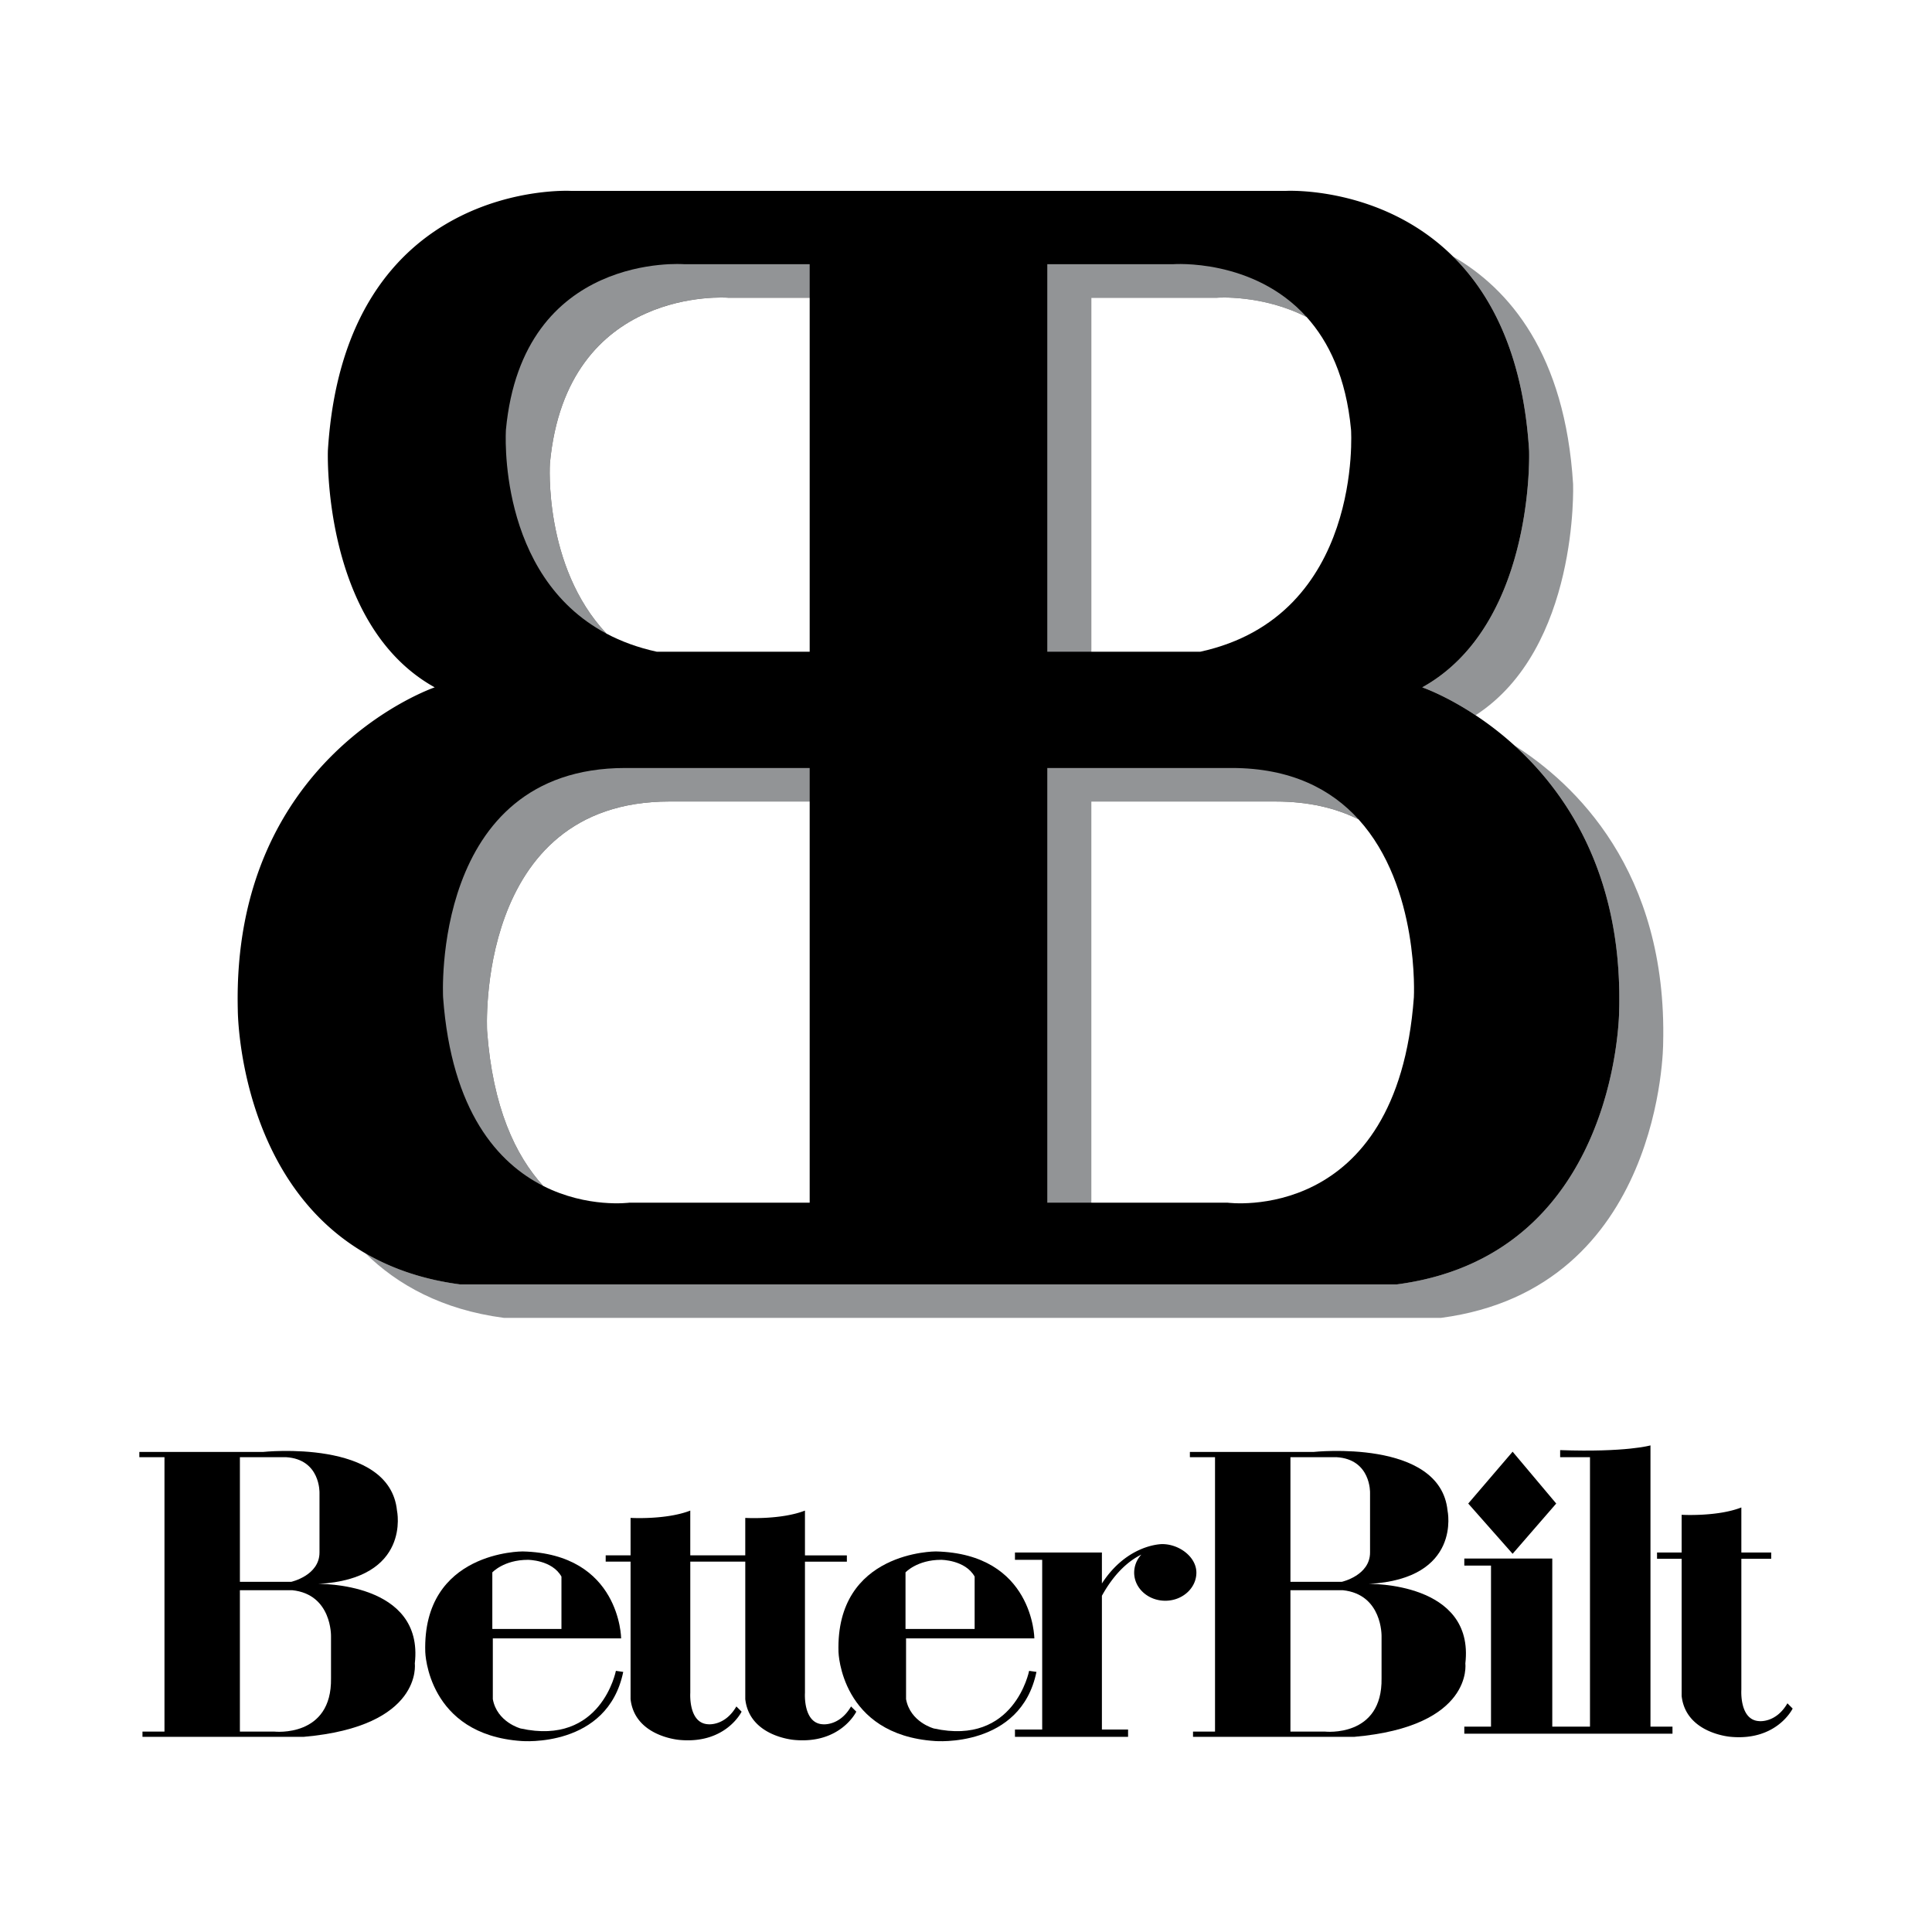
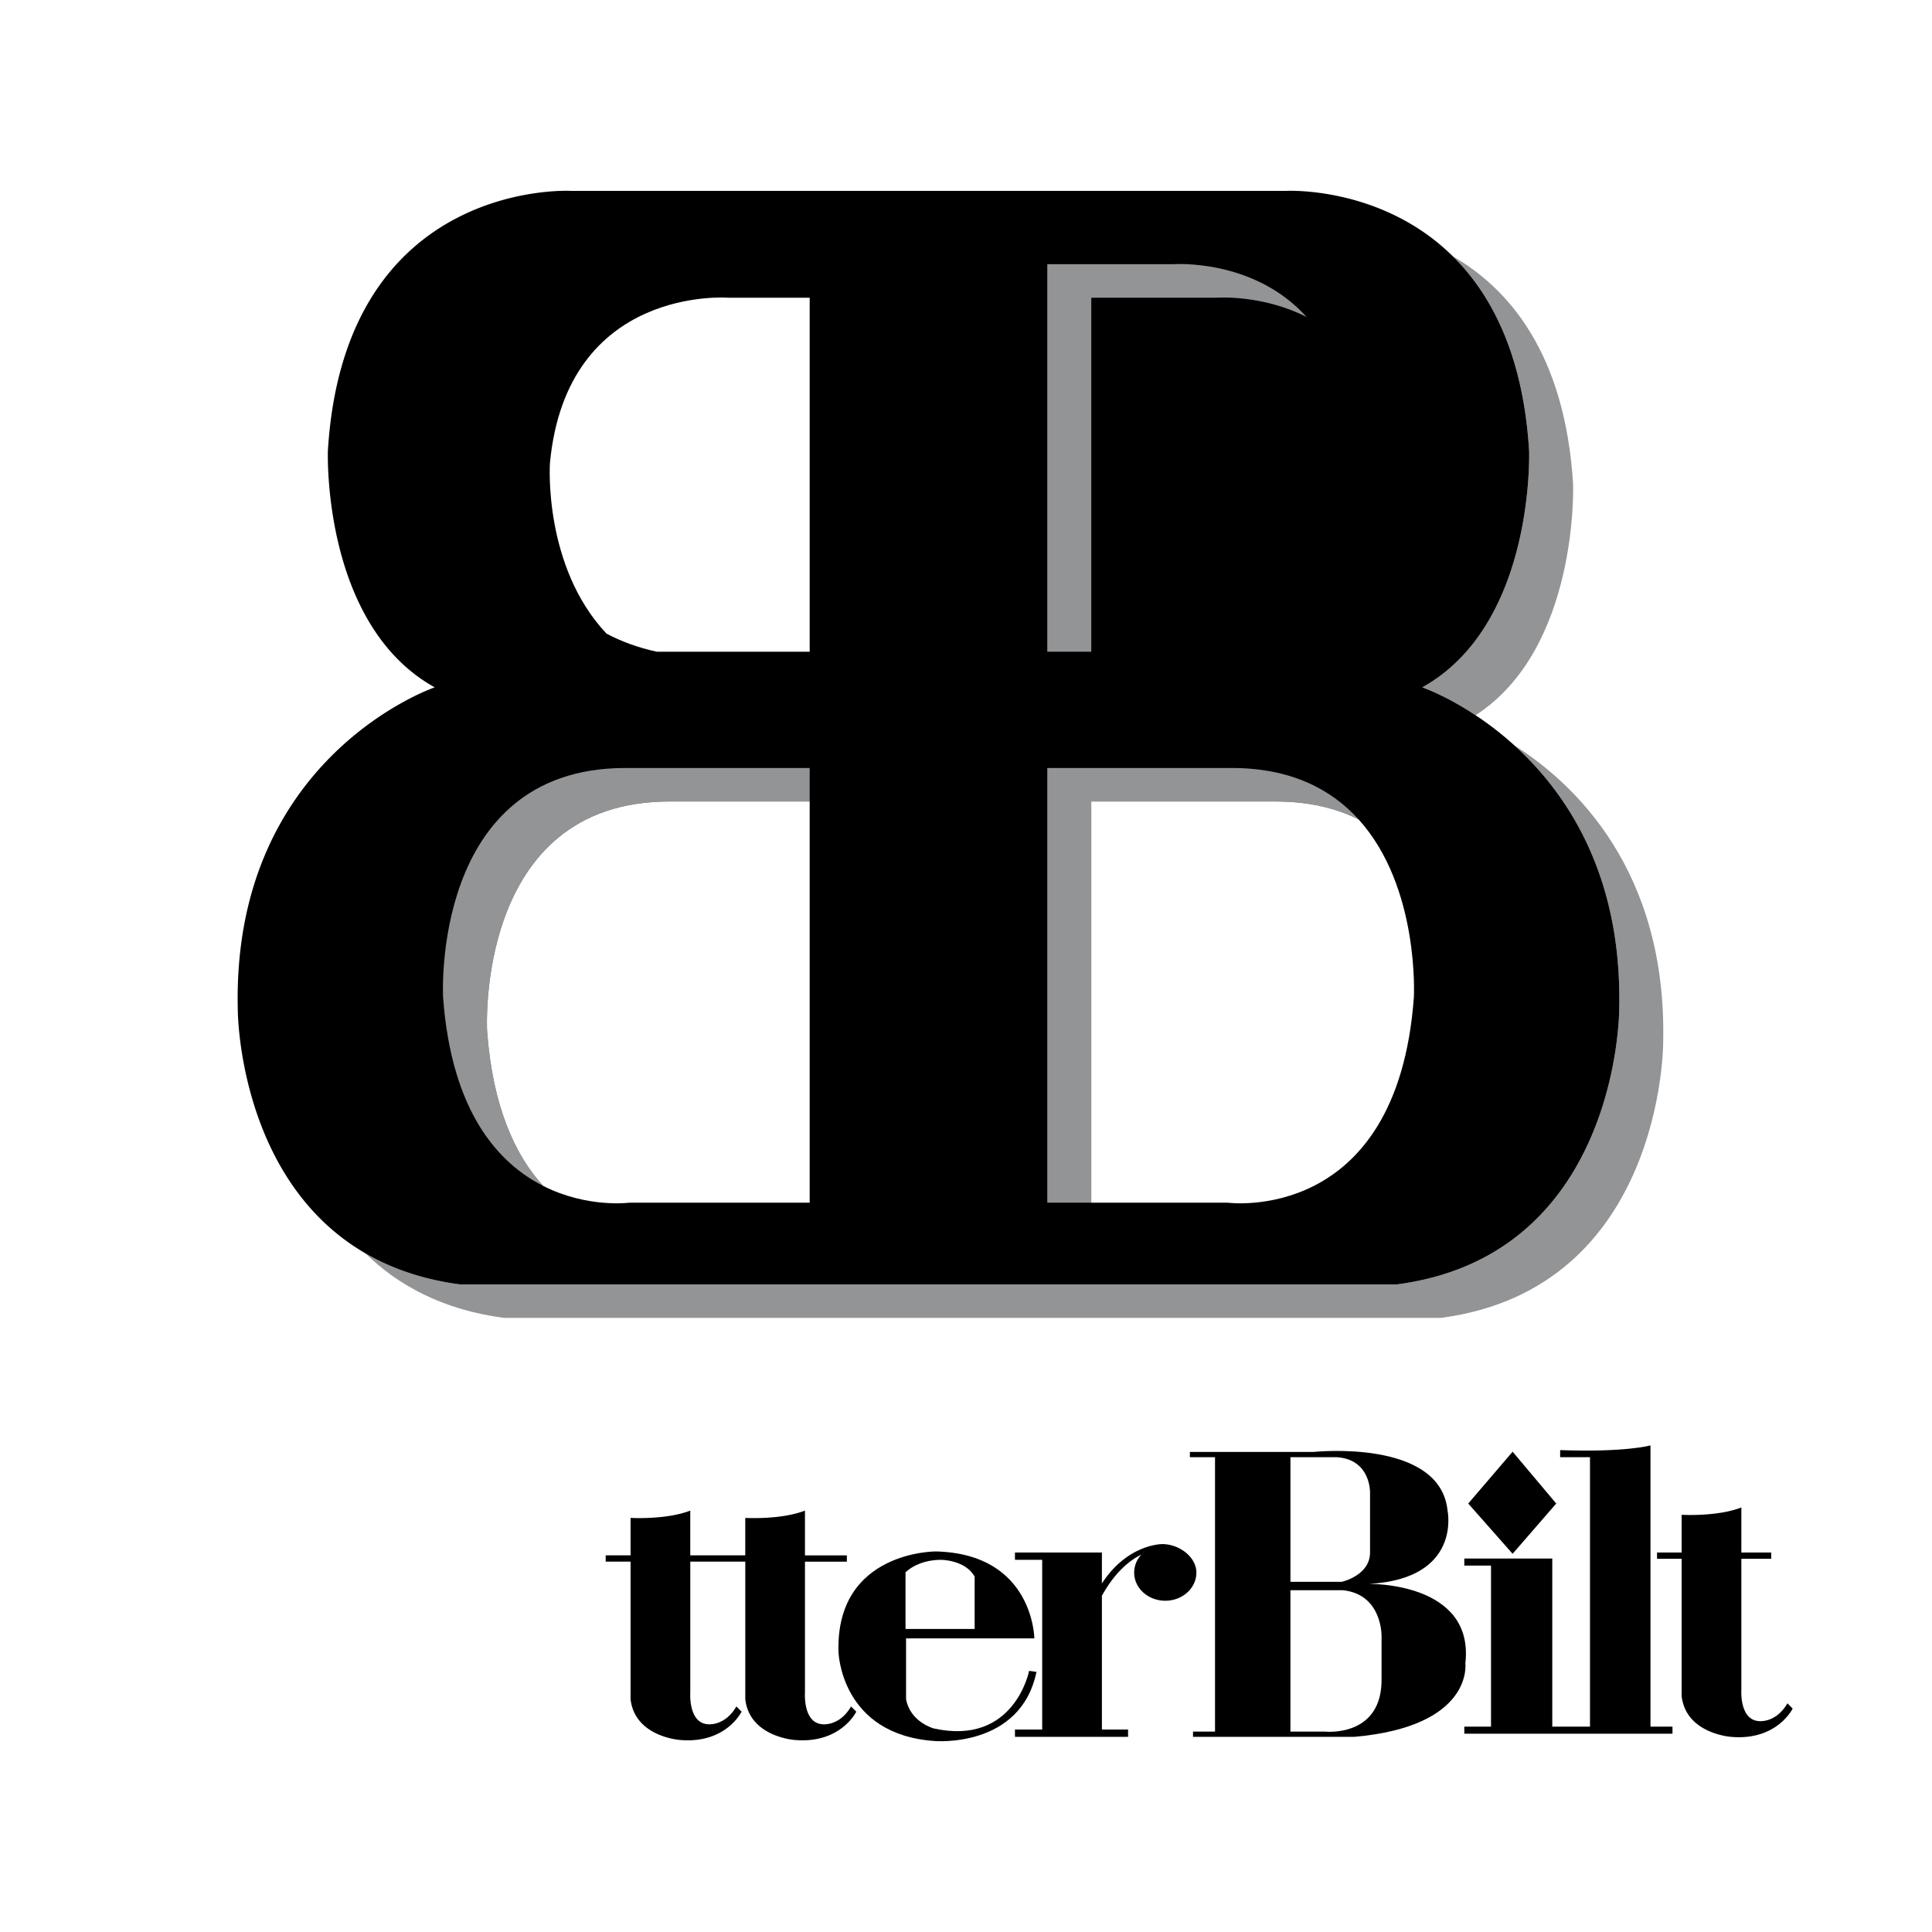
<svg xmlns="http://www.w3.org/2000/svg" width="2500" height="2500" viewBox="0 0 192.756 192.756">
  <g fill-rule="evenodd" clip-rule="evenodd">
    <path fill="#fff" d="M0 0h192.756v192.756H0V0z" />
    <path d="M151.086 74.364c5.271 4.785 10.791 13.016 10.459 26.397 0 0 0 24.453-22.154 27.379H45.879c-3.736-.494-6.841-1.602-9.423-3.098 3.21 3.15 7.655 5.629 13.812 6.441h93.511c22.154-2.926 22.154-27.379 22.154-27.379.43-17.274-8.896-25.966-14.847-29.74zM152.559 44.959s.627 17.347-10.66 23.617c0 0 2.299.783 5.32 2.783 10.32-6.68 9.729-23.056 9.729-23.056-.801-13.003-6.387-19.493-11.996-22.729 3.857 3.817 7.019 9.848 7.607 19.385z" fill="#929496" />
    <path d="M139.391 128.141c22.154-2.926 22.154-27.379 22.154-27.379.332-13.381-5.188-21.612-10.459-26.397a32.228 32.228 0 0 0-3.867-3.005c-3.021-2-5.32-2.783-5.32-2.783 11.287-6.27 10.66-23.617 10.66-23.617-.588-9.537-3.75-15.569-7.607-19.386-7.131-7.055-16.637-6.53-16.637-6.53H56.956S34.384 17.79 32.713 44.96c0 0-.627 17.347 10.658 23.617 0 0-20.272 6.897-19.646 32.186 0 0 .002 16.898 12.73 24.281 2.583 1.496 5.687 2.604 9.423 3.098h93.513v-.001z" />
    <path d="M121.418 29.703s4.471-.347 8.943 1.925c-5.305-5.893-13.332-5.269-13.332-5.269h-12.541v38.665h4.389v-35.32h12.541v-.001z" fill="#929496" />
-     <path d="M134.793 42.87c-.49-5.218-2.227-8.793-4.432-11.242-4.473-2.272-8.943-1.925-8.943-1.925h-12.541v35.32h10.869c16.301-3.553 15.047-22.153 15.047-22.153z" fill="#fff" />
    <path d="M127.27 79.966c3.33 0 6.051.672 8.277 1.785-2.701-2.979-6.711-5.129-12.666-5.129h-18.393v43.368h4.389V79.966h18.393z" fill="#929496" />
    <path d="M141.062 99.508s.602-11.009-5.516-17.756c-2.227-1.113-4.947-1.785-8.277-1.785h-18.393v40.024h13.586c.001-.001 16.929 2.298 18.6-20.483z" fill="#fff" />
-     <path d="M54.866 46.213c1.672-17.765 17.765-16.511 17.765-16.511h8.151v-3.344h-12.54s-16.093-1.254-17.765 16.511c0 0-.975 14.508 10.029 20.345-6.33-6.735-5.64-17.001-5.64-17.001z" fill="#929496" />
    <path d="M80.782 65.023v-35.32h-8.151s-16.093-1.254-17.765 16.511c0 0-.69 10.266 5.64 17.001 1.454.771 3.116 1.393 5.02 1.808h15.256z" fill="#fff" />
    <path d="M66.779 79.966h14.003v-3.344H62.39c-19.437 0-18.183 22.885-18.183 22.885.84 11.445 5.53 16.559 9.991 18.814-2.772-3.031-5.042-7.844-5.602-15.471 0 .002-1.254-22.884 18.183-22.884z" fill="#929496" />
    <path d="M62.808 119.99h17.974V79.966H66.779c-19.437 0-18.183 22.885-18.183 22.885.56 7.627 2.829 12.439 5.602 15.471 4.418 2.237 8.61 1.668 8.61 1.668z" fill="#fff" />
-     <path d="M31.771 158.027c9.3-.521 7.837-7.314 7.837-7.314-.731-7.211-13.376-5.852-13.376-5.852h-12.33v.521h2.508v27.379h-2.195v.523h16.093c11.913-1.045 11.077-7.316 11.077-7.316.941-8.15-9.614-7.941-9.614-7.941z" />
    <path d="M28.532 145.383c3.449.209 3.344 3.553 3.344 3.553v5.957c0 2.299-2.821 2.926-2.821 2.926h-5.12v-12.436h4.597zM33.025 163.252v4.18c.104 5.957-5.643 5.33-5.643 5.33h-3.448v-14.107h5.225c3.971.417 3.866 4.597 3.866 4.597z" fill="#fff" />
    <path d="M136.584 158.027c9.301-.521 7.838-7.314 7.838-7.314-.732-7.211-13.377-5.852-13.377-5.852h-12.33v.521h2.508v27.379h-2.195v.523h16.094c11.912-1.045 11.076-7.316 11.076-7.316.941-8.15-9.614-7.941-9.614-7.941z" />
    <path d="M133.344 145.383c3.449.209 3.346 3.553 3.346 3.553v5.957c0 2.299-2.822 2.926-2.822 2.926h-5.121v-12.436h4.597zM137.838 163.252v4.18c.105 5.957-5.643 5.33-5.643 5.33h-3.449v-14.107h5.227c3.97.417 3.865 4.597 3.865 4.597z" fill="#fff" />
-     <path d="M49.17 163.461h12.801s-.078-8.438-9.823-8.674c0 0-10.019-.064-9.719 10.033 0 0 .209 8.254 9.614 8.883 0 0 8.569.73 10.137-6.898l-.732-.104s-1.462 7.523-9.51 5.748c0 0-2.351-.627-2.769-2.926v-6.062h.001z" />
    <path d="M49.119 162.521v-5.643s1.149-1.254 3.553-1.254c0 0 2.403 0 3.344 1.672v5.225h-6.897z" fill="#fff" />
    <path d="M90.396 163.461h12.802s-.08-8.438-9.823-8.674c0 0-10.019-.064-9.718 10.033 0 0 .208 8.254 9.613 8.883 0 0 8.569.73 10.137-6.898l-.732-.104s-1.463 7.523-9.509 5.748c0 0-2.351-.627-2.769-2.926v-6.062h-.001z" />
    <path d="M90.343 162.521v-5.643s1.149-1.254 3.553-1.254c0 0 2.403 0 3.344 1.672v5.225h-6.897z" fill="#fff" />
    <path d="M84.909 170.254c-1.149 1.986-2.822 1.777-2.822 1.777-1.985-.105-1.776-3.135-1.776-3.135v-13.09h4.181v-.627h-4.181v-4.467c-2.403.939-5.956.73-5.956.73v3.736h-5.486v-4.467c-2.403.939-5.957.73-5.957.73v3.736H60.43v.627h2.482v13.717c.418 3.762 4.912 4.074 4.912 4.074 4.598.418 6.166-2.822 6.166-2.822l-.522-.521c-1.15 1.986-2.821 1.777-2.821 1.777-1.986-.105-1.777-3.135-1.777-3.135v-13.09h5.486v13.717c.418 3.762 4.911 4.074 4.911 4.074 4.598.418 6.166-2.822 6.166-2.822l-.524-.519zM178.332 169.939c-1.15 1.986-2.822 1.777-2.822 1.777-1.986-.104-1.775-3.135-1.775-3.135V155.52h2.979v-.627h-2.979v-4.494c-2.404.941-5.957.732-5.957.732v3.762h-2.455v.627h2.455v13.689c.418 3.762 4.912 4.076 4.912 4.076 4.598.418 6.164-2.822 6.164-2.822l-.522-.524zM115.953 154.055c-.029 0-3.465-.014-6.016 3.93v-3.092h-8.674v.732h2.717v16.928h-2.717v.732h11.285v-.732h-2.611v-13.342c1.322-2.393 2.799-3.551 3.936-4.109a2.65 2.65 0 0 0-.717 1.797c0 1.549 1.389 2.807 3.104 2.807 1.713 0 3.104-1.258 3.104-2.807-.001-1.551-1.696-2.844-3.411-2.844z" />
    <path d="M164.668 172.266v-28.059s-2.43.705-9.012.471v.705h2.977v26.883h-3.762v-16.771h-8.777v.705h2.664v16.066h-2.664v.705h20.77v-.705h-2.196z" />
    <path d="M146.486 150.008l4.428 5.015 4.35-5.015-4.35-5.172-4.428 5.172z" />
  </g>
</svg>